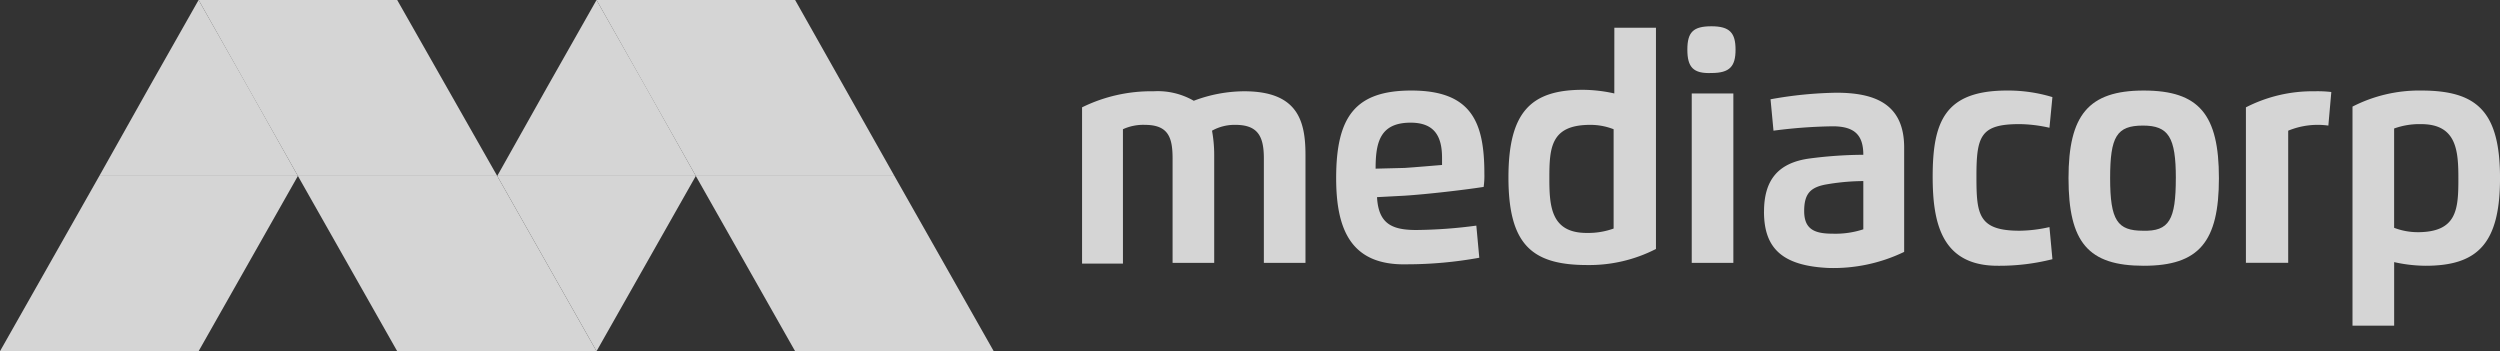
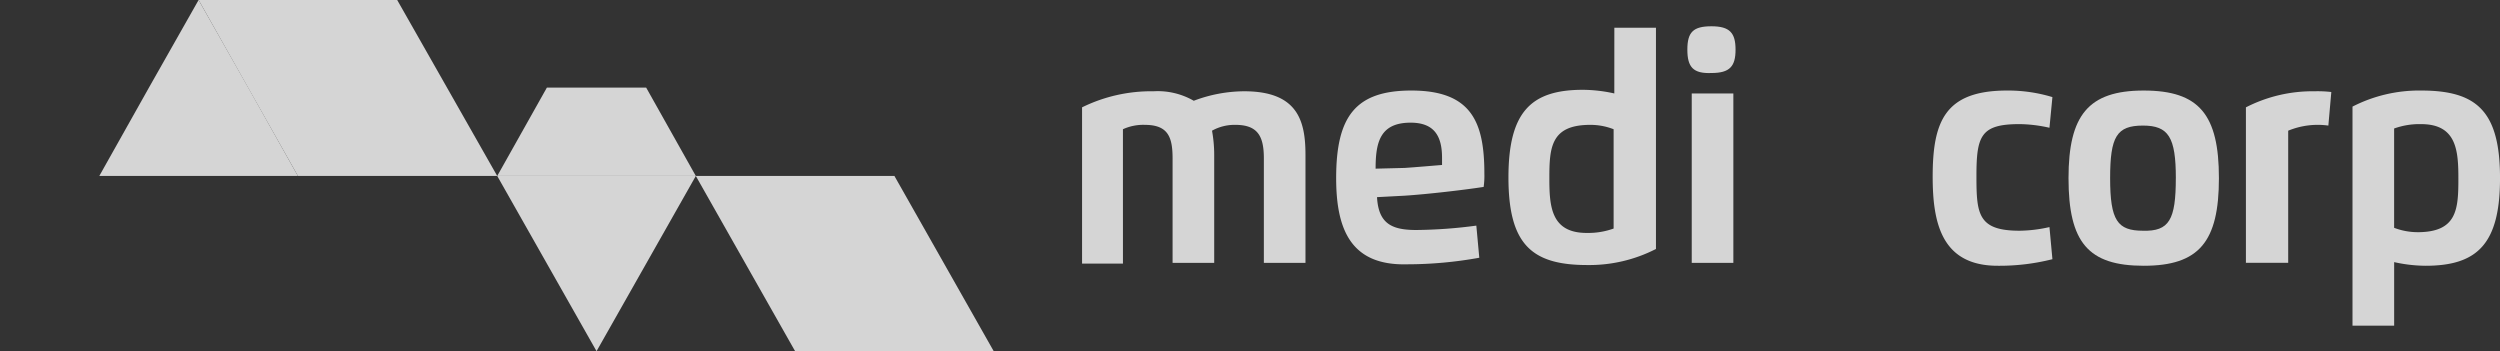
<svg xmlns="http://www.w3.org/2000/svg" width="253.549" height="35.619" viewBox="0 0 253.549 35.619">
  <rect x="0" y="0" width="253.549" height="35.619" fill="#333333" stroke="none" />
  <defs>
    <style>.a{opacity:0.79;}.b{fill:#fff;}</style>
  </defs>
  <g class="a" transform="translate(0 0.63)">
    <path class="b" d="M471.187,56.238H467.04V40.392a15.892,15.892,0,0,1,7.257-1.629,7.322,7.322,0,0,1,4.073.963,14.571,14.571,0,0,1,5.109-.963c5.406,0,6.22,2.962,6.22,6.442V56.164h-4.221V45.575c0-2.222-.592-3.406-2.888-3.406a4.69,4.69,0,0,0-2.37.592,13.635,13.635,0,0,1,.222,2.444V56.164h-4.221V45.575c0-2.147-.444-3.406-2.814-3.406a4.946,4.946,0,0,0-2.221.444Z" transform="translate(-357.298 -30.136)" />
    <path class="b" d="M576.71,47.333c0-6.22,1.925-8.886,7.627-8.886,6.146,0,7.405,3.258,7.405,8.442a8.043,8.043,0,0,1-.074,1.333c-1.925.3-5.7.741-8,.889l-2.814.148c.148,2.74,1.555,3.332,4,3.332a48.563,48.563,0,0,0,6.072-.444l.3,3.258a41.265,41.265,0,0,1-7.331.666C578.191,56.219,576.71,52.517,576.71,47.333Zm6.961-1.037c1.111-.074,2.814-.222,3.777-.3V45.26c0-2.222-.815-3.554-3.184-3.554-3.11,0-3.554,2-3.554,4.665Z" transform="translate(-441.197 -29.895)" />
    <path class="b" d="M661.821,11.345h4.221V33.782a14.828,14.828,0,0,1-6.961,1.629c-5.628,0-8-2.073-8-8.886,0-6.665,2.3-8.886,7.553-8.886a14.985,14.985,0,0,1,3.184.37Zm-2.444,9.849c-4,0-4.147,2.3-4.147,5.406,0,2.814.148,5.554,3.777,5.554a7.589,7.589,0,0,0,2.74-.444V21.638A6.414,6.414,0,0,0,659.377,21.194Z" transform="translate(-498.095 -9.161)" />
    <path class="b" d="M728.293,13.084c0-1.777.592-2.37,2.444-2.37s2.444.666,2.444,2.37-.592,2.37-2.444,2.37C728.886,15.528,728.293,14.862,728.293,13.084Zm.444,4.443h4.221v17.18h-4.221Z" transform="translate(-557.162 -8.679)" />
-     <path class="b" d="M761.383,51.463c0-3.036,1.259-4.961,4.665-5.406a43.209,43.209,0,0,1,5.406-.37c0-2-.889-2.888-3.11-2.888a50.684,50.684,0,0,0-6,.444l-.3-3.184a40.4,40.4,0,0,1,6.665-.666c3.777,0,6.887,1.037,6.887,5.554V55.536a16.506,16.506,0,0,1-7.7,1.629c-4.665-.222-6.516-2-6.516-5.7Zm10.071-3.11a22.748,22.748,0,0,0-3.925.37c-1.407.3-2.073.889-2.073,2.666,0,1.851,1.037,2.3,2.888,2.3a9.044,9.044,0,0,0,3.11-.444Z" transform="translate(-582.477 -30.619)" />
    <path class="b" d="M846.325,55.553a21.84,21.84,0,0,1-5.554.666c-5.7,0-6.591-4.369-6.591-9.034,0-5.628,1.259-8.738,7.553-8.738a15.463,15.463,0,0,1,4.591.666l-.3,3.11a14.182,14.182,0,0,0-3.036-.37c-3.925,0-4.369,1.185-4.369,5.258,0,3.851.148,5.554,4.369,5.554a14.182,14.182,0,0,0,3.036-.37Z" transform="translate(-638.169 -29.895)" />
    <path class="b" d="M892.8,47.333c0-6.368,2-8.886,7.627-8.886s7.627,2.444,7.627,8.886-2,8.886-7.627,8.886S892.8,53.85,892.8,47.333Zm10.885,0c0-4.147-.74-5.332-3.332-5.332-2.666,0-3.332,1.111-3.332,5.332,0,4.295.74,5.332,3.332,5.332C903.016,52.739,903.683,51.554,903.683,47.333Z" transform="translate(-683.012 -29.895)" />
    <path class="b" d="M969.377,56.238V40.392a14.828,14.828,0,0,1,6.961-1.629,12.014,12.014,0,0,1,1.7.074l-.3,3.406a7.846,7.846,0,0,0-4.073.518v13.4h-4.295Z" transform="translate(-741.597 -30.136)" />
    <path class="b" d="M1019.608,62.292h-4.221V40.076a14.828,14.828,0,0,1,6.961-1.629c5.628,0,8,2.073,8,8.886,0,6.665-2.3,8.886-7.553,8.886a14.985,14.985,0,0,1-3.184-.37v6.442Zm2.37-9.478c4,0,4.147-2.3,4.147-5.406,0-2.814-.148-5.554-3.777-5.554a7.589,7.589,0,0,0-2.74.444V52.369A6.708,6.708,0,0,0,1021.978,52.813Z" transform="translate(-776.797 -29.895)" />
    <path class="b" d="M57.966,8.256,63,17.216H42.859l5.035-8.96L52.93-.63Z" transform="translate(-32.788)" />
    <path class="b" d="M219.647,84.205l-5.035-8.886h20.142l-5.035,8.886-5.035,8.886Z" transform="translate(-164.183 -58.103)" />
-     <path class="b" d="M229.718,8.256l5.035,8.96H214.612l5.035-8.96L224.683-.63Z" transform="translate(-164.183)" />
-     <path class="b" d="M128.578,75.319h20.216l10.071,17.772H138.649Z" transform="translate(-98.365 -58.103)" />
+     <path class="b" d="M229.718,8.256l5.035,8.96H214.612l5.035-8.96Z" transform="translate(-164.183)" />
    <path class="b" d="M300.33,75.319h20.142l10.071,17.772H310.4Z" transform="translate(-229.76 -58.103)" />
-     <path class="b" d="M30.213,75.319H10.071L0,93.091H20.142Z" transform="translate(0 -58.103)" />
-     <path class="b" d="M257.471-.63h20.142l10.071,17.846H267.542Z" transform="translate(-196.972)" />
    <path class="b" d="M85.719-.63H105.86l10.145,17.846H95.789Z" transform="translate(-65.577)" />
  </g>
</svg>